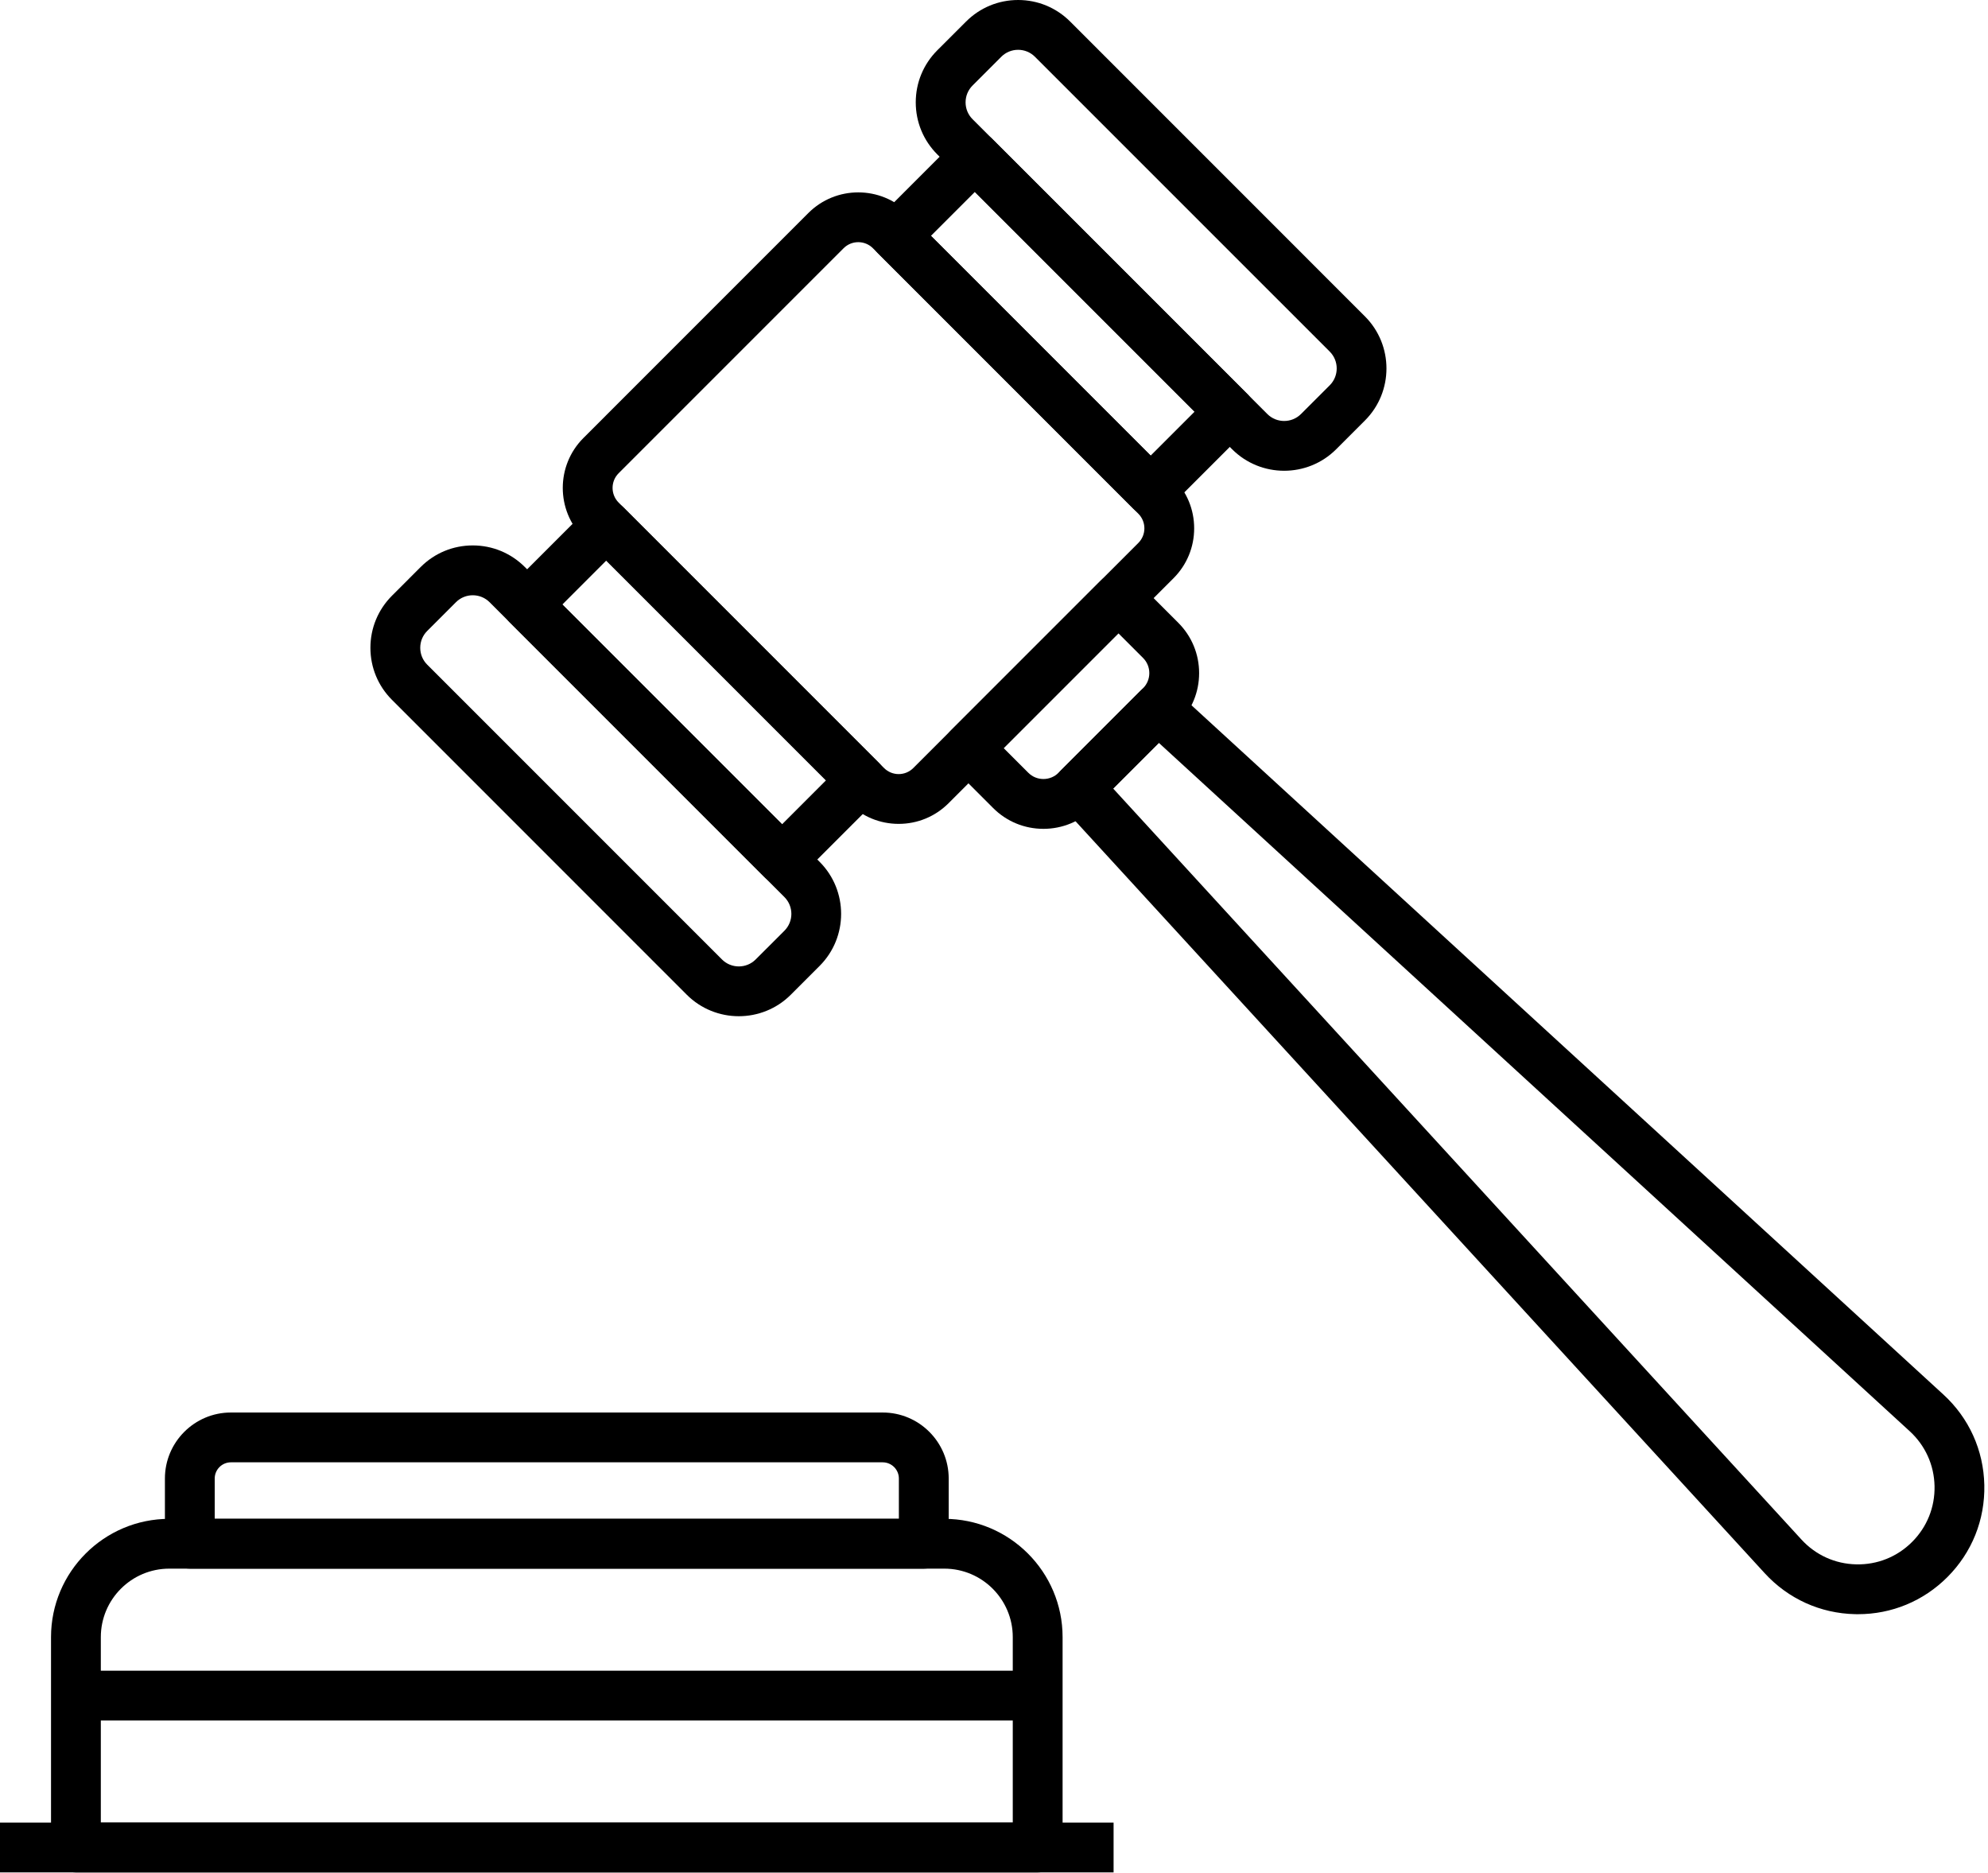
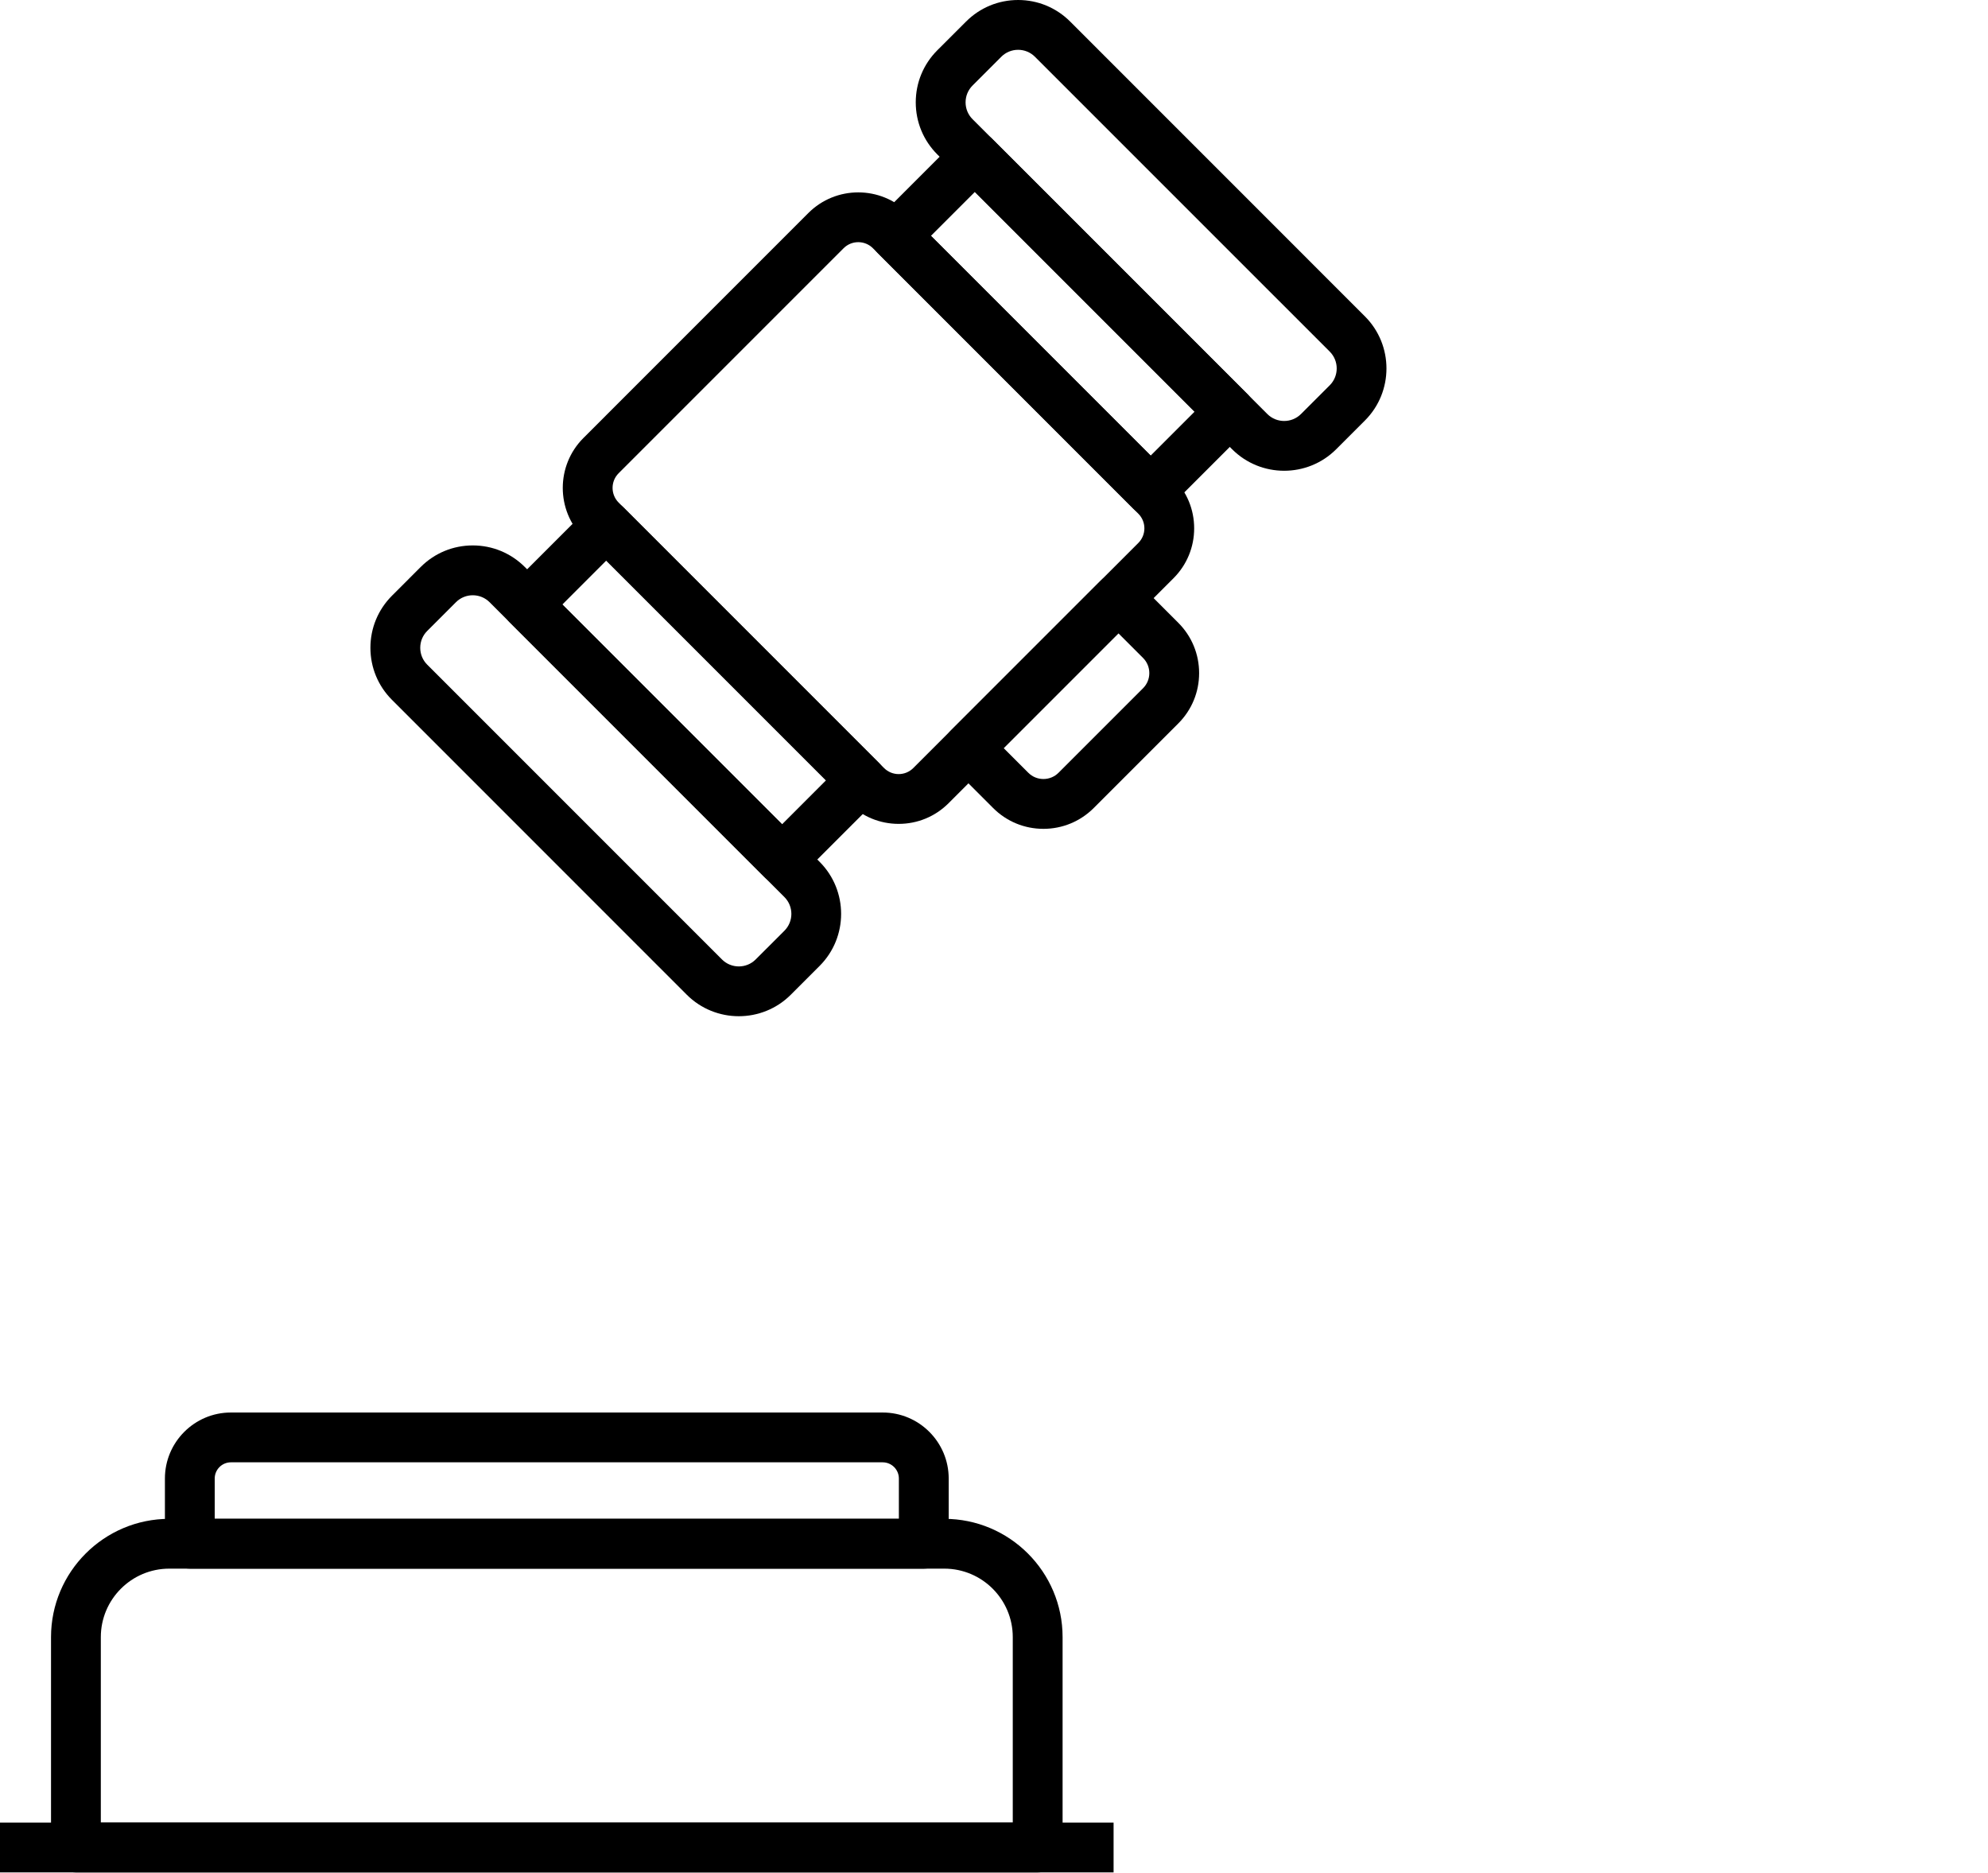
<svg xmlns="http://www.w3.org/2000/svg" width="483" height="455" viewBox="0 0 483 455" fill="none">
  <path d="M218.34 200.134C213.76 200.134 209.459 198.35 206.222 195.113L141.739 130.636C135.06 123.957 135.06 113.085 141.739 106.407L196.404 51.742C203.083 45.063 213.954 45.063 220.633 51.742L285.116 116.225C288.353 119.462 290.132 123.763 290.132 128.343C290.132 132.922 288.347 137.224 285.116 140.46L230.451 195.125C227.215 198.356 222.913 200.134 218.34 200.134ZM208.521 58.826C207.233 58.826 205.944 59.316 204.964 60.296L150.299 114.961C148.339 116.921 148.339 120.115 150.299 122.081L214.783 186.565C215.732 187.515 216.997 188.041 218.34 188.041C219.683 188.041 220.947 187.515 221.897 186.565L276.562 131.9C277.512 130.95 278.038 129.686 278.038 128.343C278.038 127 277.512 125.735 276.562 124.786L212.078 60.296C211.098 59.316 209.81 58.826 208.521 58.826Z" fill="black" />
  <path d="M253.507 201.341C248.891 201.341 244.547 199.545 241.281 196.278L231.014 186.011C228.649 183.646 228.649 179.817 231.014 177.457L267.452 141.02C269.817 138.66 273.646 138.654 276.006 141.02L286.272 151.286C289.539 154.553 291.336 158.897 291.336 163.513C291.336 168.129 289.539 172.472 286.272 175.739L265.733 196.278C262.467 199.539 258.123 201.341 253.507 201.341ZM243.846 181.728L249.835 187.717C250.815 188.697 252.122 189.236 253.507 189.236C254.892 189.236 256.199 188.697 257.179 187.717L277.718 167.179C278.698 166.199 279.236 164.892 279.236 163.507C279.236 162.121 278.698 160.814 277.718 159.834L271.729 153.845L243.846 181.728Z" fill="black" />
-   <path d="M451.416 392.117C451.186 392.117 450.956 392.117 450.726 392.111C442.269 391.929 434.465 388.39 428.748 382.159L257.614 195.465C255.424 193.076 255.509 189.392 257.795 187.099L277.082 167.812C279.375 165.519 283.059 165.441 285.449 167.631L472.154 338.752C478.391 344.469 481.924 352.273 482.106 360.731C482.287 369.188 479.099 377.138 473.116 383.121C467.296 388.935 459.613 392.117 451.416 392.117ZM270.451 191.551L437.671 373.98C441.137 377.761 445.862 379.902 450.992 380.011C456.104 380.126 460.938 378.19 464.562 374.56C468.186 370.937 470.121 366.115 470.013 360.991C469.904 355.867 467.756 351.136 463.981 347.67L281.553 180.456L270.451 191.551Z" fill="black" />
  <path d="M311.994 114.357C307.415 114.357 302.835 112.615 299.345 109.124L227.728 37.514C224.353 34.138 222.489 29.643 222.489 24.864C222.489 20.085 224.353 15.596 227.728 12.214L234.71 5.239C238.085 1.863 242.58 0 247.36 0C252.139 0 256.628 1.863 260.009 5.239L331.62 76.855C338.595 83.831 338.595 95.18 331.62 102.149L324.638 109.13C321.154 112.615 316.574 114.357 311.994 114.357ZM247.36 12.099C245.811 12.099 244.359 12.704 243.27 13.793L236.289 20.775C235.194 21.87 234.595 23.322 234.595 24.864C234.595 26.413 235.2 27.865 236.289 28.954L307.905 100.57C310.161 102.827 313.834 102.827 316.09 100.57L323.071 93.595C325.328 91.338 325.328 87.666 323.071 85.409L251.449 13.793C250.36 12.704 248.902 12.099 247.36 12.099Z" fill="black" />
  <path d="M179.494 246.858C174.915 246.858 170.335 245.115 166.844 241.625L95.234 170.008C91.858 166.633 89.995 162.138 89.995 157.358C89.995 152.579 91.858 148.09 95.234 144.708L102.209 137.733C105.585 134.357 110.08 132.494 114.859 132.494C119.639 132.494 124.127 134.357 127.509 137.733L199.126 209.349C206.101 216.325 206.101 227.674 199.126 234.643L192.144 241.625C188.66 245.115 184.08 246.858 179.494 246.858ZM114.859 144.6C113.311 144.6 111.859 145.205 110.77 146.293L103.794 153.269C102.699 154.364 102.101 155.816 102.101 157.364C102.101 158.913 102.706 160.365 103.794 161.454L175.411 233.07C177.667 235.327 181.339 235.327 183.596 233.07L190.577 226.095C192.834 223.838 192.834 220.166 190.577 217.91L118.955 146.293C117.86 145.198 116.408 144.6 114.859 144.6Z" fill="black" />
  <path d="M190.009 214.836C188.46 214.836 186.911 214.243 185.732 213.064L123.789 151.127C121.423 148.761 121.423 144.932 123.789 142.573L143.009 123.353C144.146 122.215 145.683 121.58 147.286 121.58C148.889 121.58 150.432 122.215 151.563 123.353L213.506 185.295C215.871 187.661 215.871 191.49 213.506 193.85L194.286 213.07C193.106 214.249 191.557 214.836 190.009 214.836ZM136.626 146.85L190.009 200.232L200.674 189.567L147.286 136.184L136.626 146.85Z" fill="black" />
  <path d="M279.569 125.284C277.965 125.284 276.423 124.649 275.292 123.512L213.349 61.569C212.211 60.432 211.576 58.895 211.576 57.292C211.576 55.689 212.211 54.146 213.349 53.015L232.569 33.795C234.934 31.436 238.763 31.436 241.123 33.795L303.066 95.732C305.431 98.097 305.431 101.927 303.066 104.286L283.846 123.506C282.708 124.643 281.172 125.284 279.569 125.284ZM226.18 57.292L279.563 110.674L290.228 100.009L236.846 46.626L226.18 57.292Z" fill="black" />
  <path d="M252.109 454.841H18.446C15.107 454.841 12.396 452.13 12.396 448.791V397.683C12.396 381.845 25.282 368.953 41.127 368.953H229.435C245.273 368.953 258.165 381.839 258.165 397.683V448.791C258.159 452.13 255.449 454.841 252.109 454.841ZM24.496 442.741H246.06V397.683C246.06 388.512 238.6 381.053 229.429 381.053H41.127C31.955 381.053 24.496 388.512 24.496 397.683V442.741Z" fill="black" />
  <path d="M224.438 381.051H46.117C42.778 381.051 40.067 378.34 40.067 375.001V359.157C40.067 350.318 47.261 343.125 56.099 343.125H214.462C223.3 343.125 230.494 350.318 230.494 359.157V375.001C230.487 378.34 227.777 381.051 224.438 381.051ZM52.167 368.951H218.388V359.157C218.388 356.991 216.622 355.224 214.456 355.224H56.099C53.933 355.224 52.167 356.991 52.167 359.157V368.951Z" fill="black" />
-   <path d="M252.11 405.844H18.446V417.943H252.11V405.844Z" fill="black" />
-   <path d="M270.554 442.74H0V454.84H270.554V442.74Z" fill="black" />
+   <path d="M270.554 442.74H0V454.84H270.554Z" fill="black" />
</svg>